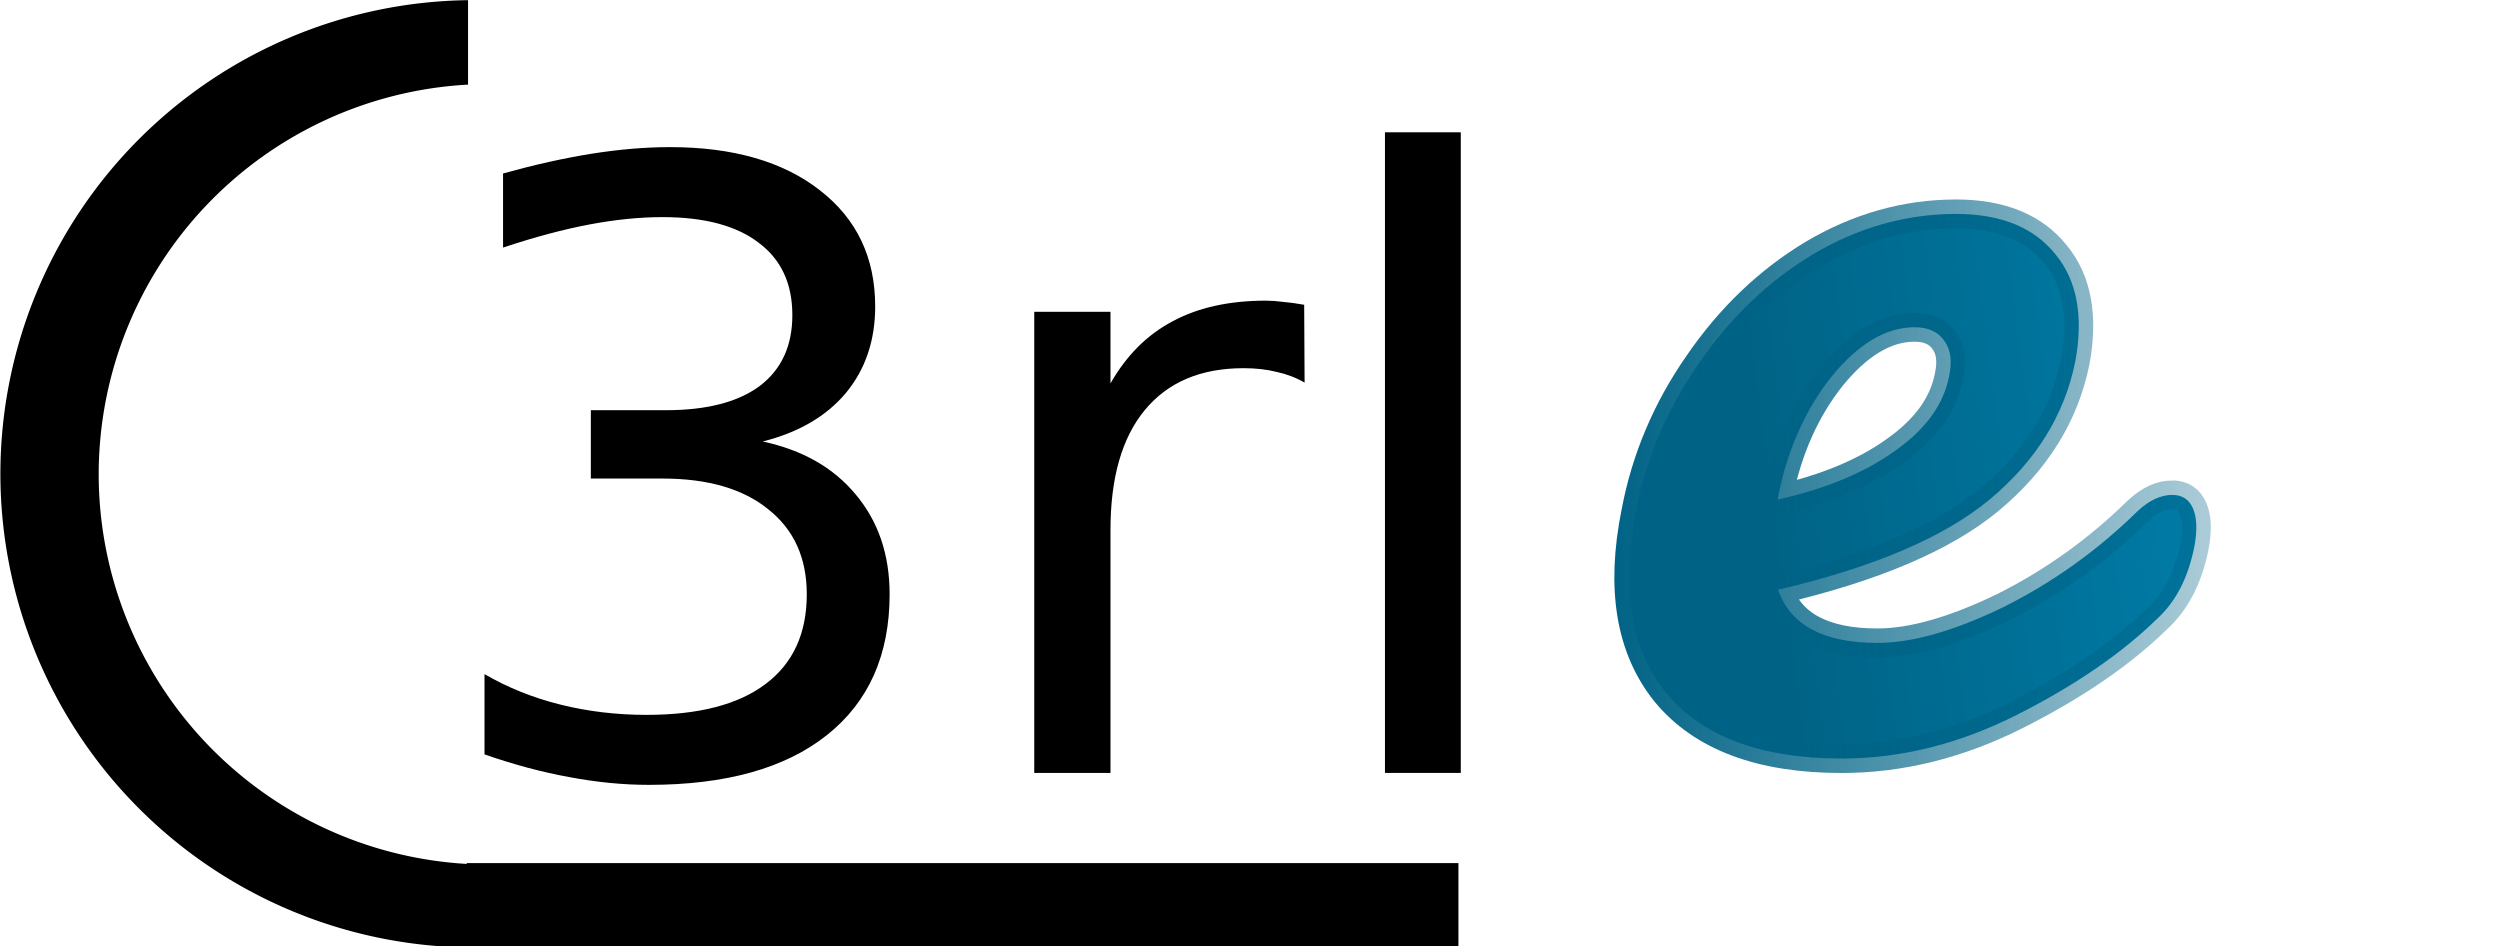
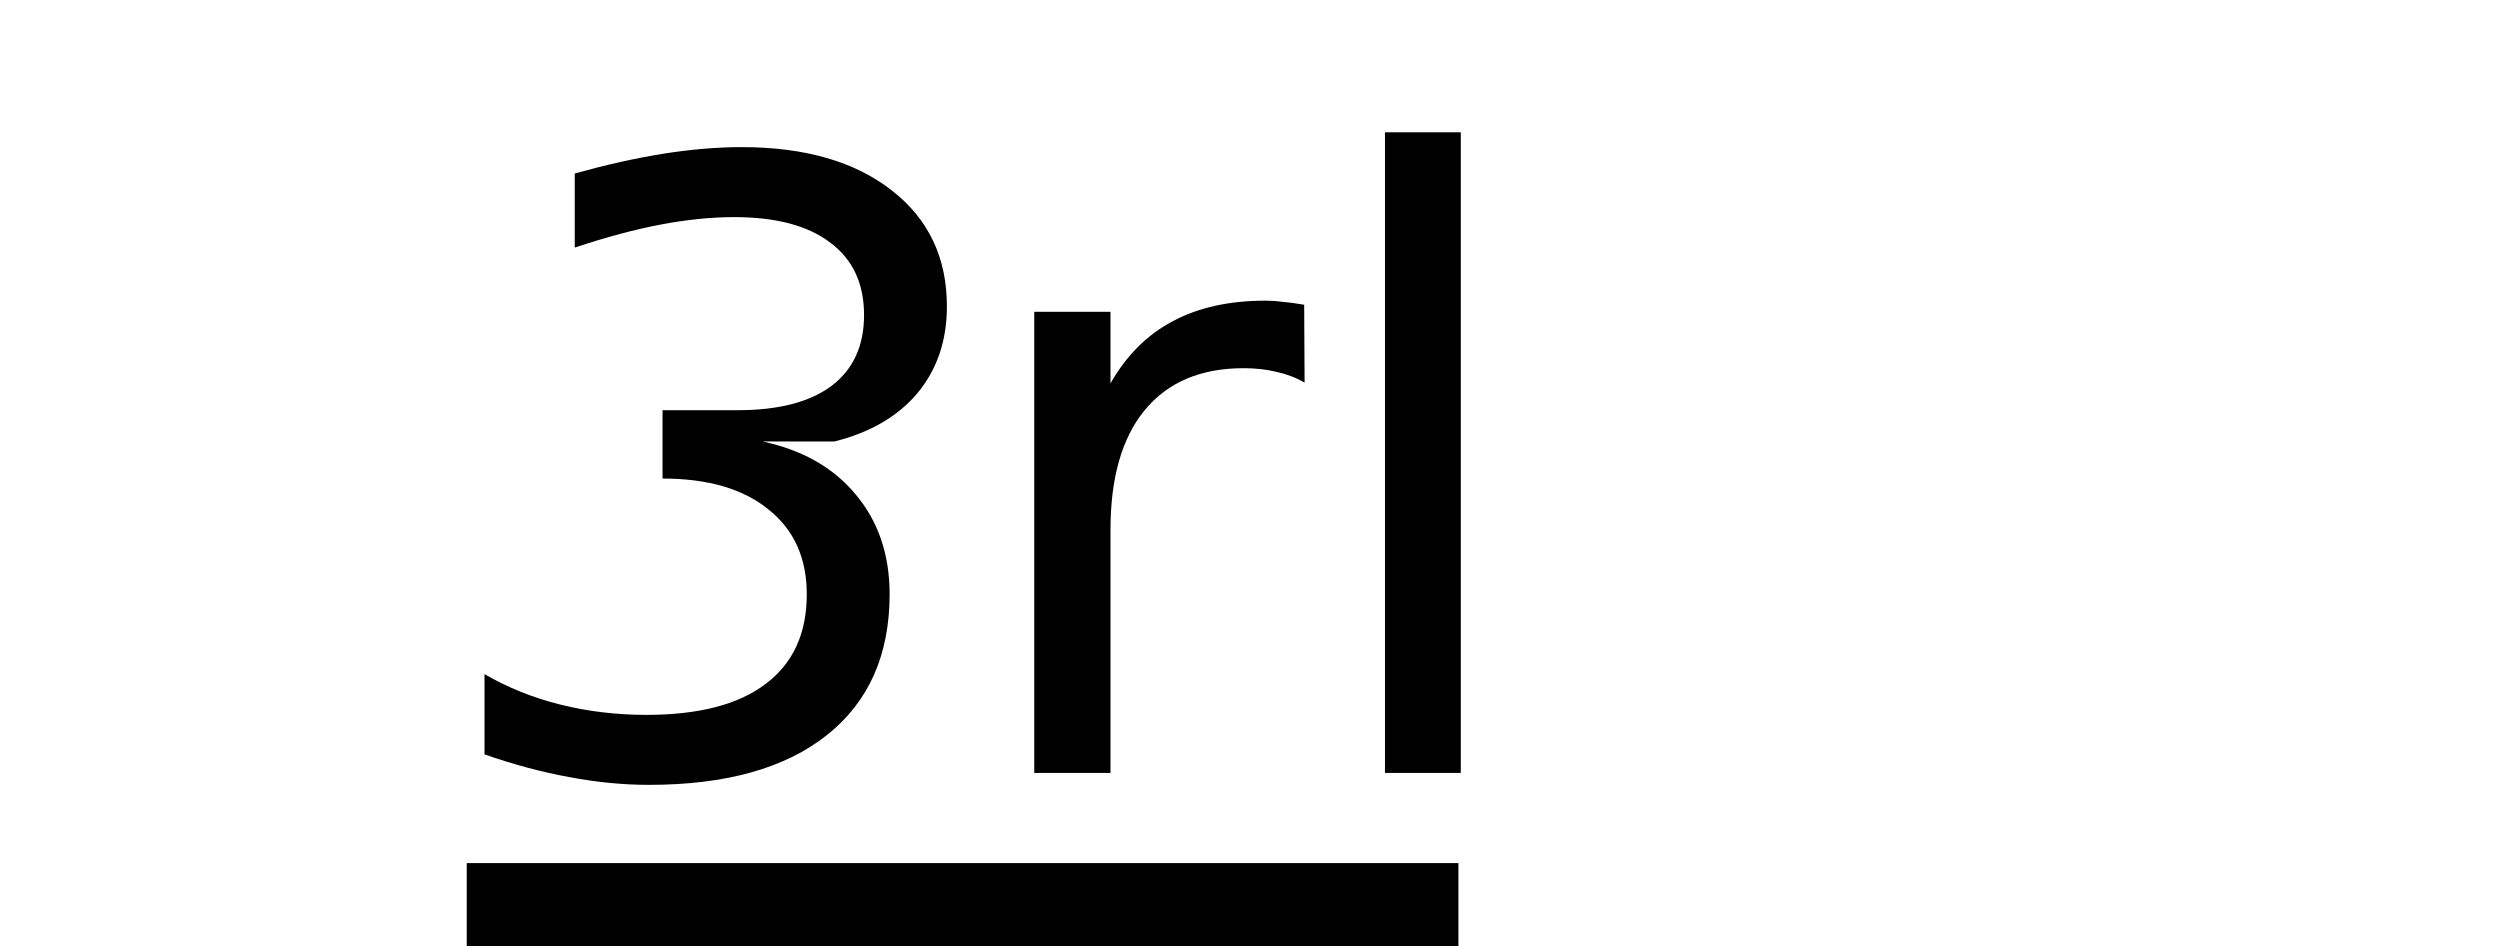
<svg xmlns="http://www.w3.org/2000/svg" xmlns:ns1="http://www.inkscape.org/namespaces/inkscape" xmlns:ns2="http://sodipodi.sourceforge.net/DTD/sodipodi-0.dtd" xmlns:xlink="http://www.w3.org/1999/xlink" width="143.133mm" height="54.175mm" viewBox="0 0 142.928 54.175" version="1.1" id="svg8" ns1:version="0.92.4 (5da689c313, 2019-01-14)" ns2:docname="logo.svg" ns1:export-filename="/home/dipanshu/Desktop/c3rl-com-es/c3rl-com-es/public/logo512.png" ns1:export-xdpi="236.45091" ns1:export-ydpi="236.45091">
  <defs id="defs2">
    <linearGradient ns1:collect="always" id="linearGradient1569">
      <stop style="stop-color:#006386;stop-opacity:1;" offset="0" id="stop1565" />
      <stop style="stop-color:#006386;stop-opacity:0;" offset="1" id="stop1567" />
    </linearGradient>
    <linearGradient ns1:collect="always" id="linearGradient1552-3">
      <stop style="stop-color:#006386;stop-opacity:1;" offset="0" id="stop1548" />
      <stop style="stop-color:#008cbd;stop-opacity:1" offset="1" id="stop1550" />
    </linearGradient>
    <linearGradient ns1:collect="always" xlink:href="#linearGradient1552-3" id="linearGradient1554" x1="457.92" y1="156.555" x2="482.911" y2="153.195" gradientUnits="userSpaceOnUse" />
    <linearGradient ns1:collect="always" xlink:href="#linearGradient1569" id="linearGradient1571" x1="452.26" y1="153.195" x2="482.911" y2="153.195" gradientUnits="userSpaceOnUse" />
  </defs>
  <ns2:namedview id="base" pagecolor="#ffffff" bordercolor="#666666" borderopacity="1.0" ns1:pageopacity="1" ns1:pageshadow="2" ns1:zoom="1.4" ns1:cx="373.12508" ns1:cy="114.12782" ns1:document-units="mm" ns1:current-layer="layer1" showgrid="false" viewbox-width="209.7" fit-margin-top="0" fit-margin-left="0" fit-margin-right="0" fit-margin-bottom="0" ns1:window-width="1920" ns1:window-height="1016" ns1:window-x="0" ns1:window-y="27" ns1:window-maximized="1" ns1:pagecheckerboard="false" />
  <g ns1:label="Layer 1" ns1:groupmode="layer" id="layer1" transform="translate(-22.598,-22.507)">
    <g style="display:inline" transform="matrix(0.115,0,0,0.115,20.003,16.035)" id="g3782">
-       <path transform="translate(21.87,26.562)" d="M 232.82,29.799 A 235.94,235.94 0 0 0 0,265.629 235.94,235.94 0 0 0 232.82,501.409 V 459.856 A 194.45,194.45 0 0 1 48.94,265.926 194.45,194.45 0 0 1 232.82,71.846 Z" id="path3772" ns1:connector-curvature="0" />
      <g transform="matrix(2.071,0,0,2.069,-377.48,-680.34)" aria-label="3rl" id="g3780">
-         <path d="m 376.08,462.26 q 14.365,3.071 22.389,12.78 8.124,9.709 8.124,23.974 0,21.894 -15.058,33.881 -15.058,11.987 -42.797,11.987 -9.312,0 -19.219,-1.882 -9.808,-1.783 -20.309,-5.449 v -19.318 q 8.322,4.854 18.228,7.331 9.907,2.477 20.705,2.477 18.823,0 28.631,-7.43 9.907,-7.43 9.907,-21.597 0,-13.077 -9.213,-20.408 -9.114,-7.43 -25.46,-7.43 h -17.238 v -16.445 h 18.03 q 14.761,0 22.587,-5.845 7.826,-5.944 7.826,-17.04 0,-11.393 -8.124,-17.436 -8.024,-6.142 -23.083,-6.142 -8.223,0 -17.634,1.783 -9.411,1.783 -20.705,5.548 v -17.832 q 11.393,-3.17 21.3,-4.755 10.006,-1.585 18.823,-1.585 22.786,0 36.061,10.402 13.275,10.303 13.275,27.937 0,12.284 -7.034,20.804 -7.034,8.421 -20.012,11.69 z" id="path3774" ns1:connector-curvature="0" />
+         <path d="m 376.08,462.26 q 14.365,3.071 22.389,12.78 8.124,9.709 8.124,23.974 0,21.894 -15.058,33.881 -15.058,11.987 -42.797,11.987 -9.312,0 -19.219,-1.882 -9.808,-1.783 -20.309,-5.449 v -19.318 q 8.322,4.854 18.228,7.331 9.907,2.477 20.705,2.477 18.823,0 28.631,-7.43 9.907,-7.43 9.907,-21.597 0,-13.077 -9.213,-20.408 -9.114,-7.43 -25.46,-7.43 v -16.445 h 18.03 q 14.761,0 22.587,-5.845 7.826,-5.944 7.826,-17.04 0,-11.393 -8.124,-17.436 -8.024,-6.142 -23.083,-6.142 -8.223,0 -17.634,1.783 -9.411,1.783 -20.705,5.548 v -17.832 q 11.393,-3.17 21.3,-4.755 10.006,-1.585 18.823,-1.585 22.786,0 36.061,10.402 13.275,10.303 13.275,27.937 0,12.284 -7.034,20.804 -7.034,8.421 -20.012,11.69 z" id="path3774" ns1:connector-curvature="0" />
        <path d="m 506.35,448.09 q -3.071,-1.783 -6.737,-2.576 -3.566,-0.892 -7.925,-0.892 -15.455,0 -23.776,10.105 -8.223,10.006 -8.223,28.829 v 58.45 h -18.328 v -110.96 h 18.328 v 17.238 q 5.746,-10.105 14.959,-14.959 9.213,-4.953 22.389,-4.953 1.882,0 4.161,0.297 2.279,0.198 5.053,0.693 z" id="path3776" ns1:connector-curvature="0" />
        <path d="m 525.67,387.86 h 18.228 V 542.01 H 525.67 Z" id="path3778" ns1:connector-curvature="0" />
      </g>
    </g>
    <rect style="display:inline;stroke-width:0.115" x="49.217" y="71.922" width="56.778" height="4.76" id="rect3784" />
    <g aria-label="es" transform="matrix(1.655,0,0,1.655,-633.564,-202.828)" style="font-style:normal;font-weight:normal;font-size:40px;line-height:1.25;font-family:sans-serif;letter-spacing:0px;word-spacing:0px;fill:url(#linearGradient1554);fill-opacity:1;stroke:url(#linearGradient1571);stroke-opacity:1" id="flowRoot1492">
-       <path d="m 471.56,153.275 q 0.52,0 0.72,0.48 0.2,0.48 0.04,1.32 -0.32,1.6 -1.28,2.48 -1.84,1.8 -4.84,3.32 -3,1.52 -6.08,1.52 -4.2,0 -6.08,-2.28 -1.84,-2.28 -1.04,-6.24 0.52,-2.76 2.16,-5.12 1.64,-2.4 3.96,-3.8 2.36,-1.4 4.96,-1.4 2.32,0 3.44,1.4 1.12,1.36 0.68,3.72 -0.56,2.76 -2.96,4.76 -2.36,1.96 -7.32,3.12 0.64,1.84 3.44,1.84 1.8,0 4.36,-1.24 2.56,-1.28 4.64,-3.32 0.6,-0.56 1.2,-0.56 z m -8.92,-5.8 q -1.48,0 -2.88,1.72 -1.36,1.72 -1.84,4.16 v 0.08 q 2.48,-0.56 4.04,-1.68 1.6,-1.12 1.88,-2.6 0.16,-0.76 -0.16,-1.2 -0.32,-0.48 -1.04,-0.48 z" style="font-style:italic;font-variant:normal;font-weight:normal;font-stretch:normal;font-family:Pacifico;-inkscape-font-specification:Pacifico;fill:url(#linearGradient1554);fill-opacity:1;stroke:url(#linearGradient1571);stroke-opacity:1" id="path1519" ns1:connector-curvature="0" />
-       <path d="m 474.863,163.275 q -2.08,0 -3,-0.96 -0.92,-0.96 -0.68,-2.16 0.2,-1.04 1.12,-1.8 0.92,-0.76 2.4,-0.76 0.52,0 1.2,0.12 0.68,0.08 1.04,0.12 0.16,-1.04 -0.08,-1.96 -0.24,-0.92 -0.72,-1.76 -0.44,-0.88 -0.88,-1.52 -1.72,2.36 -3.24,3.92 -1.52,1.56 -3.24,2.96 -0.88,0.72 -1.68,0.72 -0.64,0 -0.96,-0.44 -0.28,-0.48 -0.16,-1.16 0.16,-0.8 0.84,-1.48 l 0.68,-0.64 q 2.72,-2.72 4.2,-4.48 0.96,-1.16 2,-2.76 1.08,-1.6 2.84,-4.36 1.08,-1.76 3.48,-1.76 1.12,0 1.52,0.2 0.4,0.2 0.32,0.64 -0.04,0.24 -0.32,0.76 -0.24,0.52 -0.64,1.04 -1,1.44 -1.2,2.44 -0.12,0.6 0.16,1.32 0.28,0.72 0.92,1.8 0.96,1.68 1.36,2.88 0.44,1.16 0.16,2.56 -0.32,1.68 -1.4,3.2 -1.08,1.48 -2.68,2.4 -1.56,0.92 -3.36,0.92 z" style="font-style:italic;font-variant:normal;font-weight:normal;font-stretch:normal;font-family:Pacifico;-inkscape-font-specification:Pacifico;fill:url(#linearGradient1554);fill-opacity:1;stroke:url(#linearGradient1571);stroke-opacity:1" id="path1521" ns1:connector-curvature="0" />
-     </g>
+       </g>
  </g>
</svg>